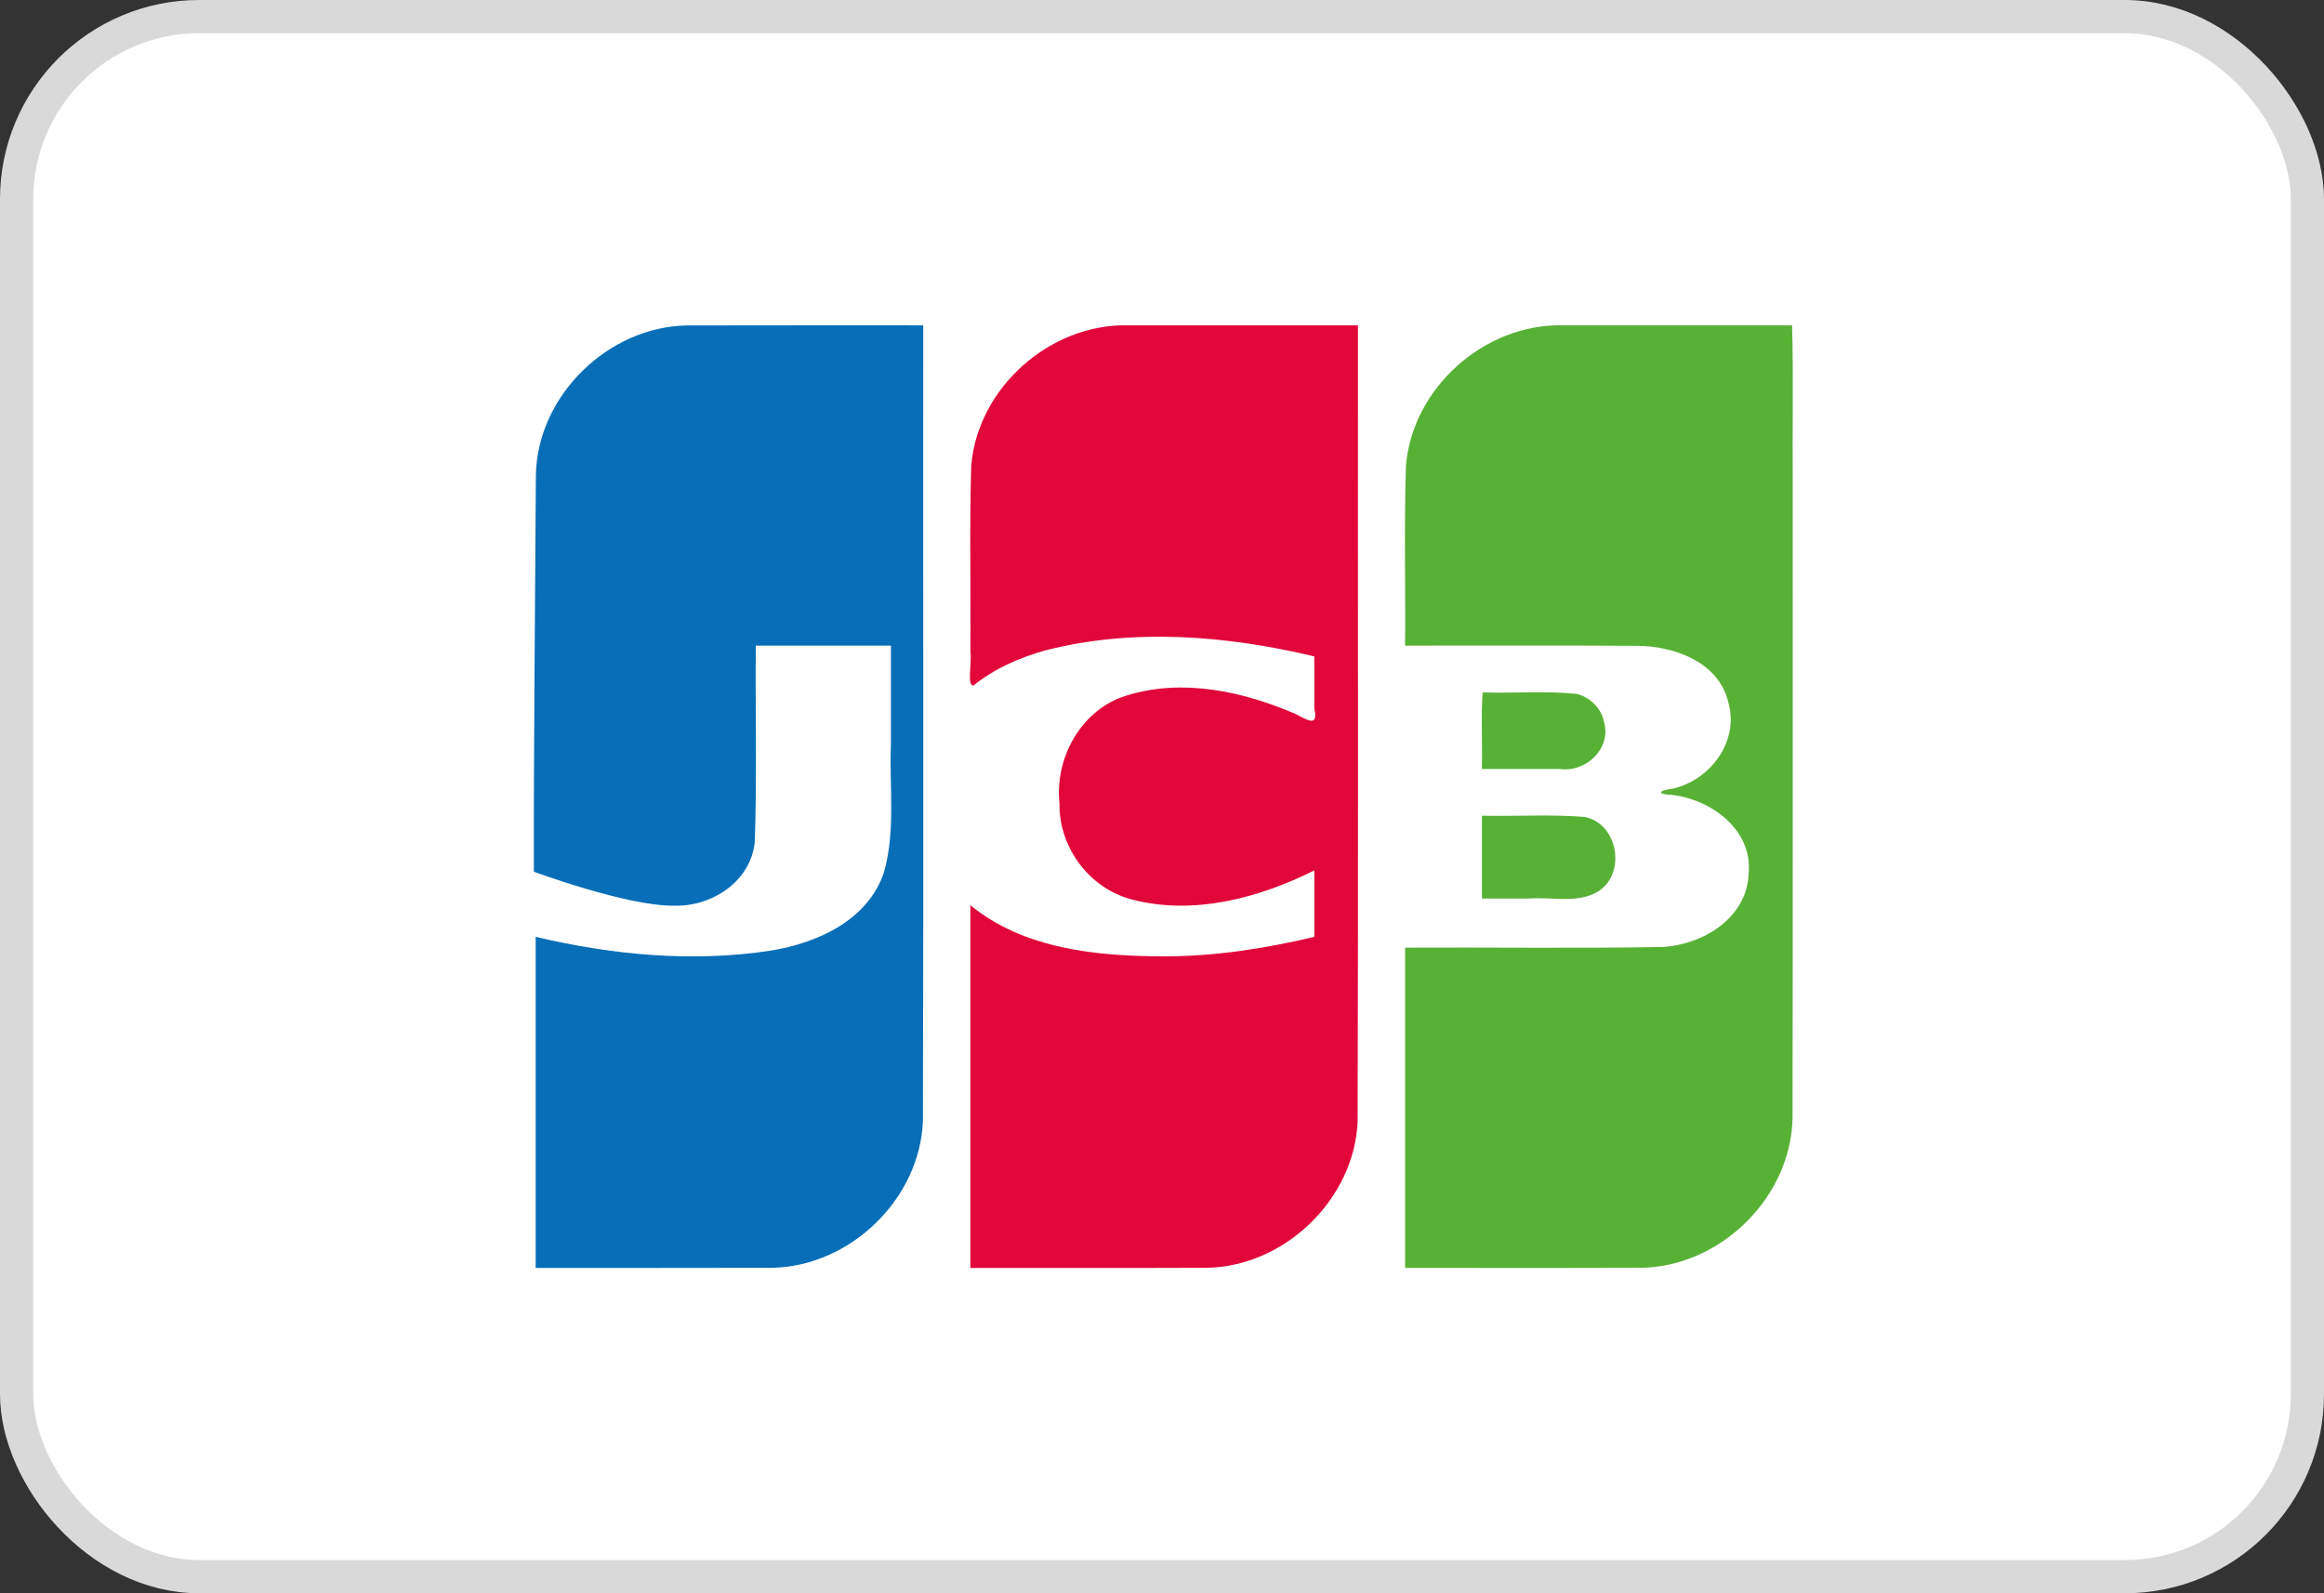
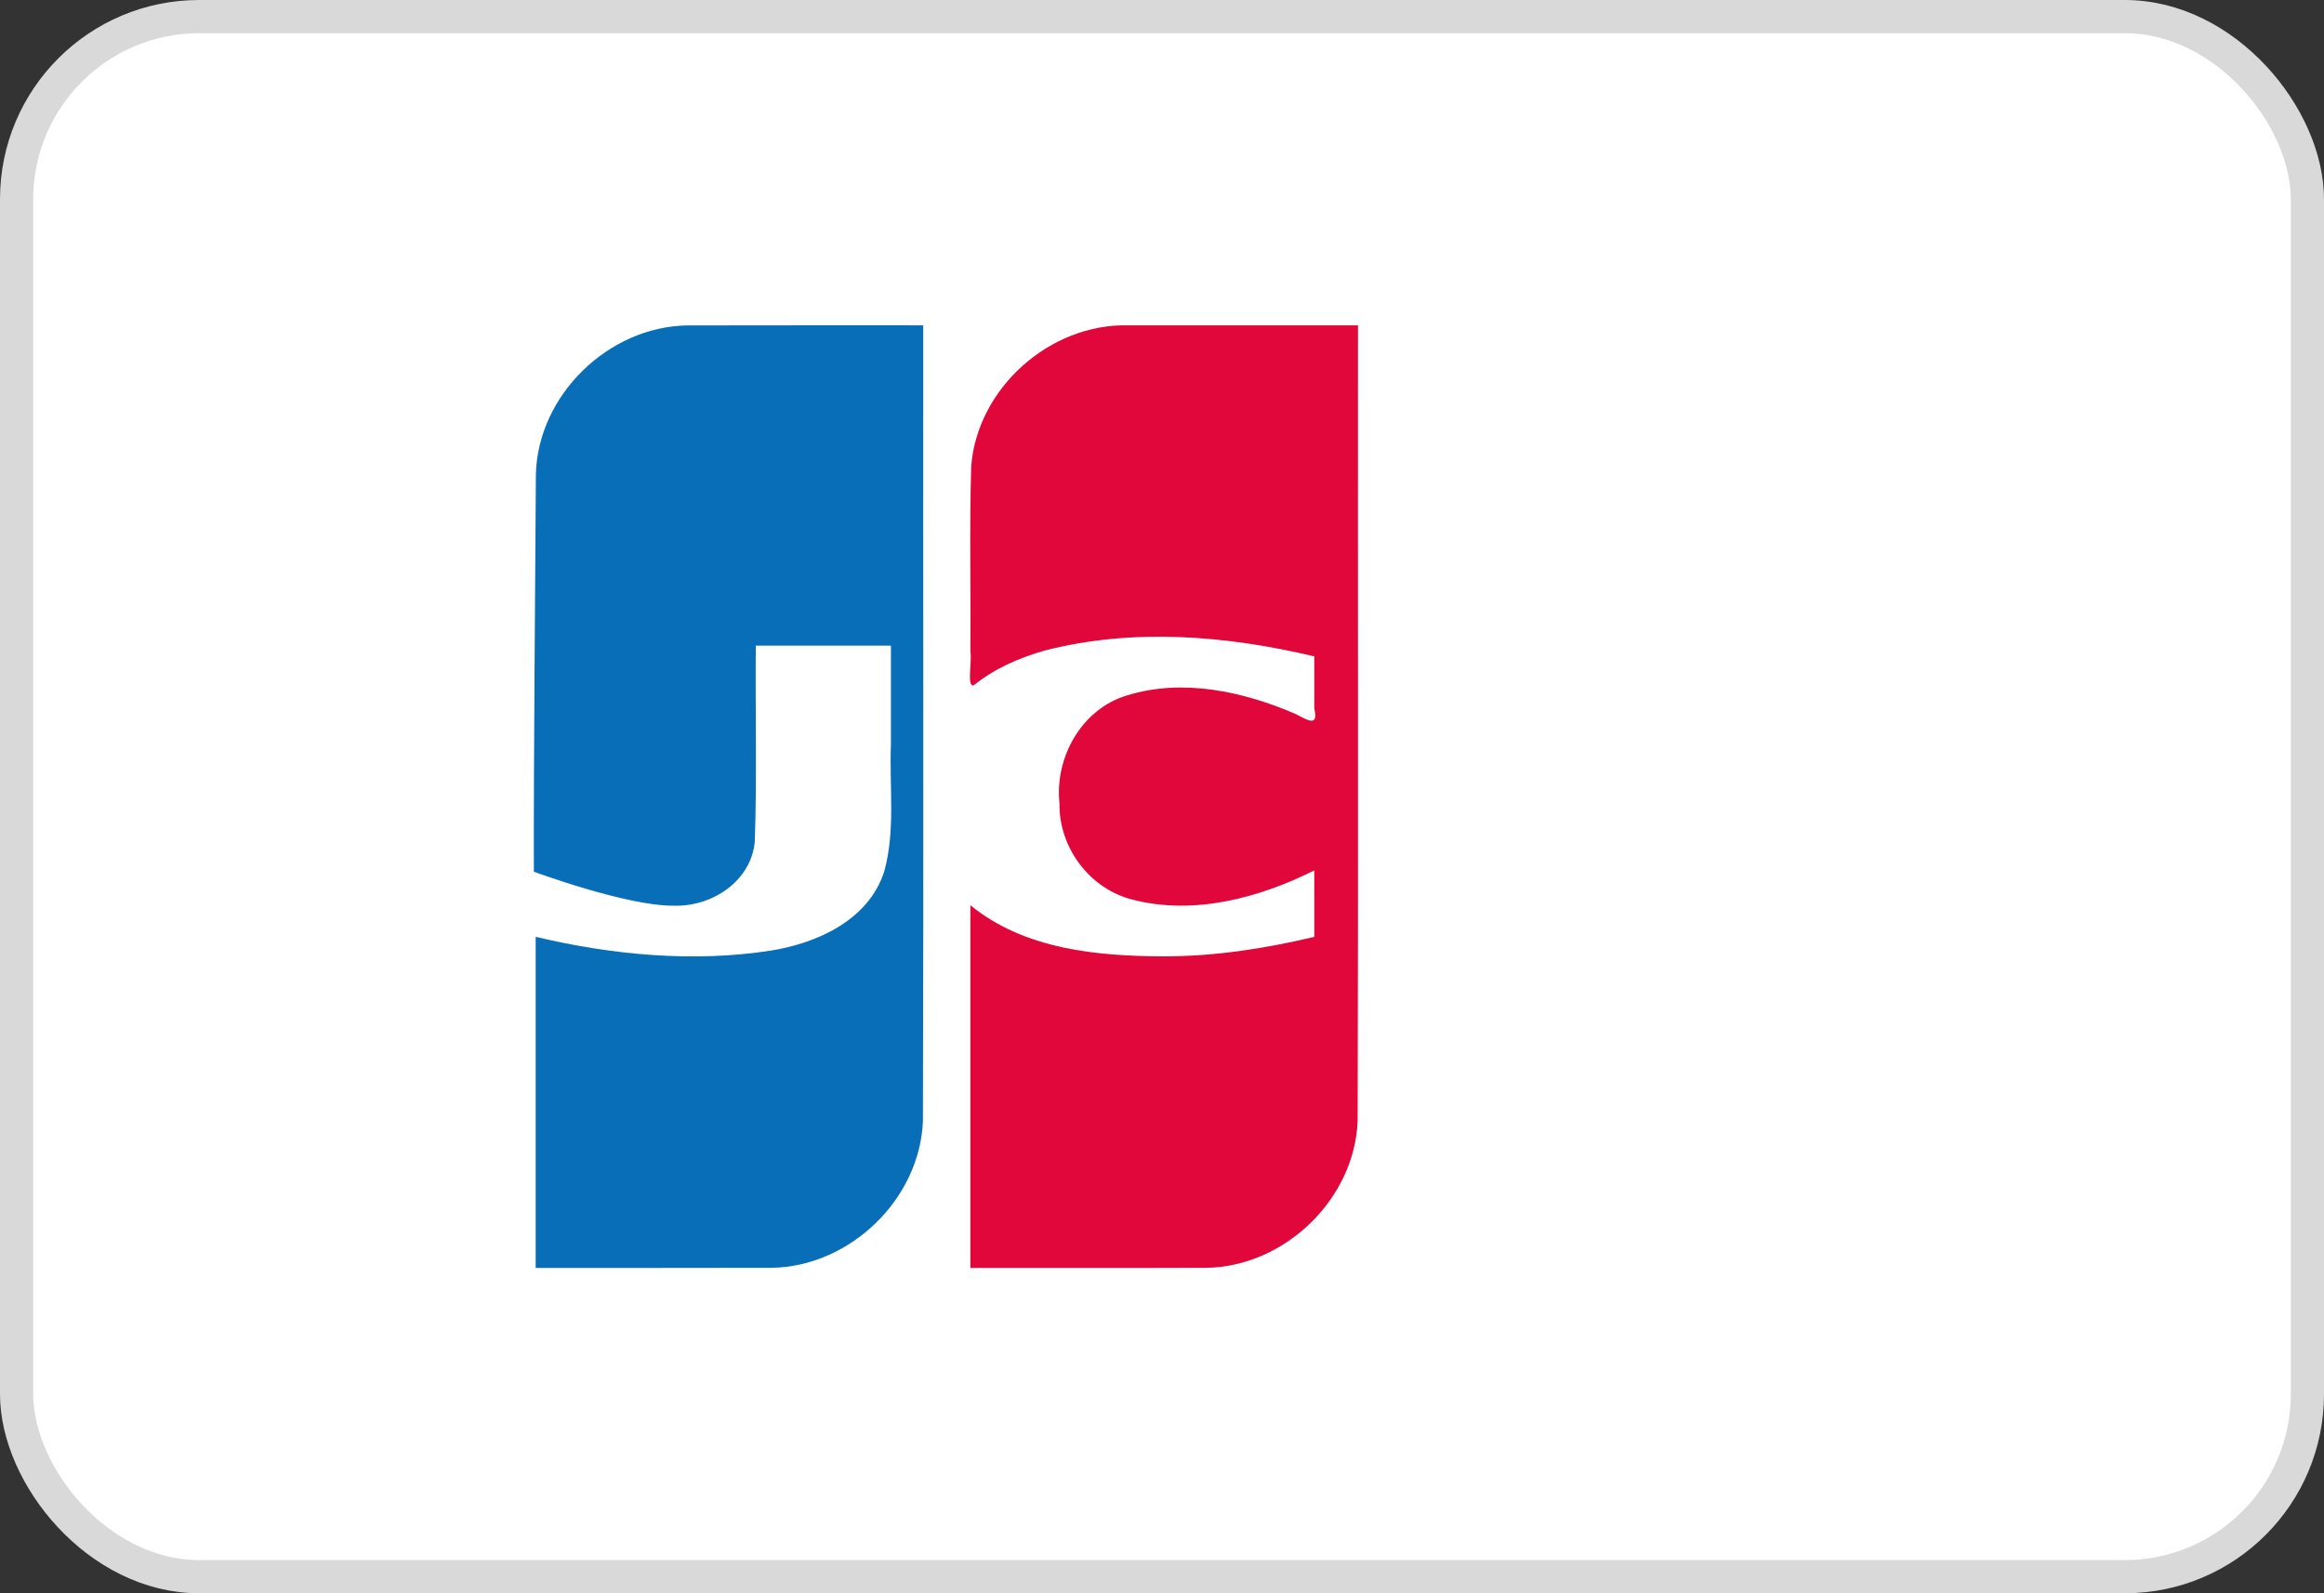
<svg xmlns="http://www.w3.org/2000/svg" viewBox="0 0 70 48" fill="none">
  <rect x="0" y="0" width="70" height="48" fill="#333333" stroke="none" />
  <rect x="0.5" y="0.5" width="69" height="47" rx="5.5" fill="white" stroke="#D9D9D9" />
-   <path d="M44.636 24.575C45.664 24.597 46.697 24.529 47.72 24.61C48.757 24.803 49.006 26.372 48.086 26.886C47.457 27.224 46.711 27.012 46.03 27.071H44.636V24.575V24.575ZM48.314 21.748C48.542 22.554 47.766 23.277 46.99 23.167H44.636C44.653 22.407 44.604 21.582 44.66 20.862C45.603 20.889 46.555 20.808 47.492 20.905C47.895 21.006 48.232 21.337 48.314 21.748V21.748ZM53.978 9.801C54.022 11.339 53.984 12.959 53.997 14.529C53.994 20.912 54.003 27.294 53.992 33.676C53.951 36.068 51.831 38.147 49.456 38.194C47.078 38.204 44.7 38.196 42.322 38.198V28.55C44.913 28.536 47.505 28.577 50.095 28.529C51.296 28.454 52.612 27.661 52.668 26.339C52.81 25.011 51.558 24.093 50.369 23.948C49.912 23.936 49.926 23.815 50.369 23.762C51.503 23.517 52.393 22.343 52.06 21.168C51.775 19.932 50.409 19.454 49.273 19.456C46.956 19.441 44.639 19.454 42.322 19.45C42.337 17.648 42.291 15.845 42.347 14.045C42.531 11.696 44.704 9.759 47.046 9.801C49.357 9.801 51.668 9.801 53.978 9.801V9.801Z" fill="#57B135" />
  <path d="M16.141 14.289C16.2 11.9 18.329 9.839 20.701 9.804C23.07 9.797 25.44 9.803 27.808 9.801C27.802 17.791 27.821 25.782 27.799 33.772C27.707 36.131 25.602 38.153 23.255 38.195C20.882 38.203 18.508 38.196 16.135 38.199V28.224C18.44 28.769 20.858 29.001 23.21 28.64C24.616 28.414 26.154 27.723 26.63 26.265C26.98 25.017 26.783 23.704 26.835 22.424V19.45H22.765C22.747 21.417 22.802 23.387 22.735 25.351C22.626 26.558 21.43 27.326 20.291 27.285C18.879 27.3 16.08 26.261 16.08 26.261C16.073 22.576 16.121 17.962 16.141 14.289V14.289Z" fill="#086EB8" />
  <path d="M29.326 20.649C29.112 20.695 29.283 19.919 29.229 19.625C29.243 17.766 29.198 15.905 29.253 14.046C29.436 11.688 31.626 9.746 33.978 9.801H40.903C40.896 17.791 40.915 25.782 40.893 33.772C40.801 36.131 38.696 38.153 36.349 38.195C33.976 38.204 31.602 38.197 29.228 38.199V27.271C30.849 28.601 33.053 28.808 35.072 28.812C36.595 28.811 38.108 28.576 39.587 28.225V26.223C37.921 27.054 35.962 27.581 34.115 27.104C32.826 26.783 31.891 25.538 31.912 24.208C31.763 22.826 32.573 21.366 33.932 20.955C35.619 20.426 37.458 20.83 39.04 21.517C39.378 21.695 39.722 21.915 39.587 21.348V19.775C36.942 19.145 34.127 18.914 31.47 19.598C30.701 19.815 29.951 20.144 29.326 20.649V20.649Z" fill="#E1073A" />
</svg>